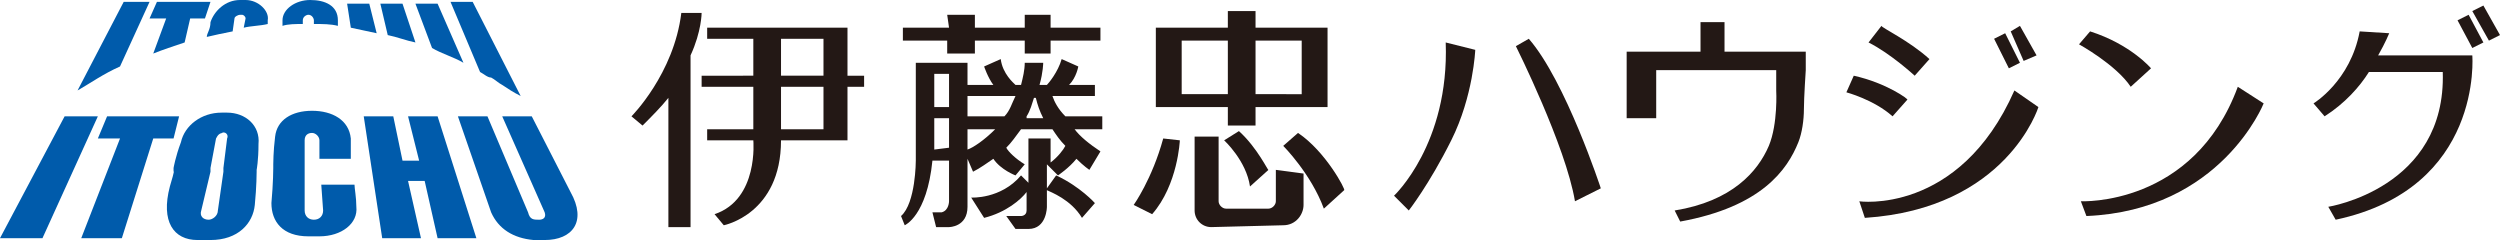
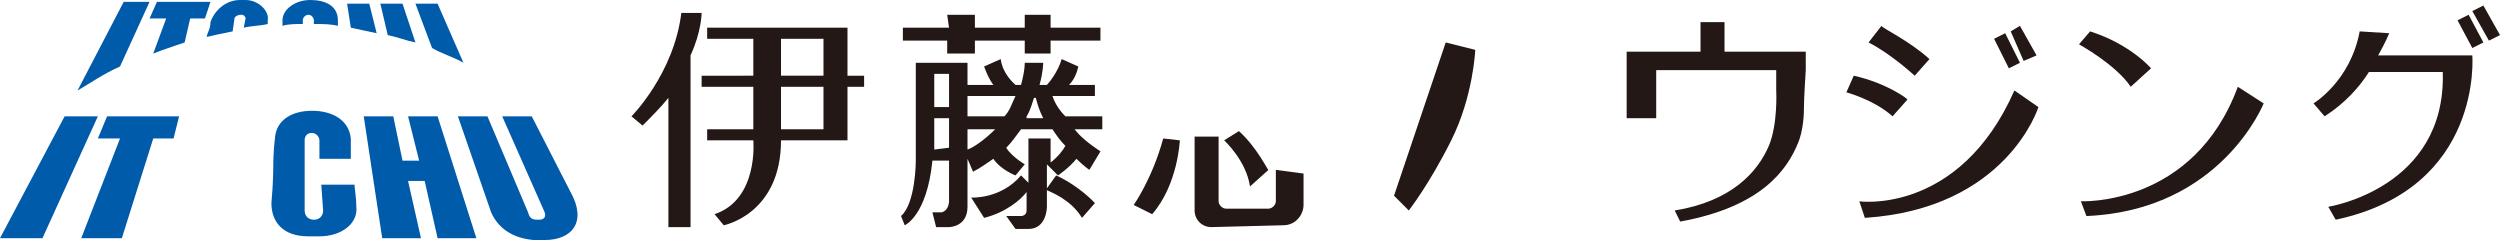
<svg xmlns="http://www.w3.org/2000/svg" version="1.1" id="編集モード" x="0px" y="0px" viewBox="0 0 135.4 13" style="enable-background:new 0 0 135.4 13;" xml:space="preserve">
  <style type="text/css">
	.st0{fill:#231815;}
	.st1{fill:#005BAB;}
</style>
  <g>
    <path class="st0" d="M93.4,2.8V1.2h-1.3v1.6h-4l0,3.6h1.6V3.8h6.5v1.1c0,0,0.1,1.8-0.4,3c-0.6,1.4-2,3-5.1,3.5l0.3,0.6   c4.4-0.8,5.8-2.8,6.4-4.3c0.2-0.5,0.3-1.2,0.3-1.8c0-0.6,0.1-2.1,0.1-2.1v-1L93.4,2.8L93.4,2.8z" />
    <path class="st0" d="M113.2,1.7l-0.6,0.7c0,0,2,1.1,2.8,2.3l1.1-1C116.5,3.7,115.4,2.4,113.2,1.7z" />
    <path class="st0" d="M121.2,4.7l1.4,0.9c0,0-2.3,5.8-9.6,6.1l-0.3-0.8C112.7,10.9,118.8,11.2,121.2,4.7z" />
    <path class="st0" d="M100.4,4.1L100,5c0,0,1.5,0.4,2.5,1.3l0.8-0.9C103.4,5.4,102.2,4.5,100.4,4.1z" />
    <path class="st0" d="M104.5,3.2l-0.8,0.9c0,0-1.3-1.2-2.5-1.8l0.7-0.9C101.9,1.5,103.4,2.2,104.5,3.2z" />
    <path class="st0" d="M109.1,4.9l1.3,0.9c0,0-1.7,5.5-9.4,6l-0.3-0.9C100.6,10.9,106.1,11.7,109.1,4.9z" />
    <g>
      <polygon class="st0" points="109.4,3.4 108.8,3.7 108,2.1 108.6,1.8   " />
      <polygon class="st0" points="110.3,3 109.6,3.3 108.9,1.7 109.4,1.4   " />
    </g>
    <polygon class="st0" points="133.1,1.1 133.9,2.6 134.5,2.3 133.7,0.8  " />
    <polygon class="st0" points="134.5,0.3 133.9,0.6 134.8,2.2 135.4,1.9  " />
    <path class="st0" d="M128.8,3c0.4-0.7,0.6-1.2,0.6-1.2l-1.6-0.1c-0.5,2.7-2.5,3.9-2.5,3.9l0.6,0.7c1.1-0.7,1.9-1.6,2.4-2.4h4   c0.2,6.3-6.2,7.3-6.2,7.3l0.4,0.7c8-1.7,7.4-8.9,7.4-8.9L128.8,3L128.8,3z" />
    <g>
      <g>
        <polygon class="st1" points="0,12.9 2.3,12.9 5.3,6.3 3.5,6.3    " />
        <polygon class="st1" points="6.6,12.9 4.4,12.9 6.5,7.5 5.3,7.5 5.8,6.3 9.7,6.3 9.4,7.5 8.3,7.5    " />
-         <path class="st1" d="M12.3,6.1l-0.3,0c-1.1,0-2,0.7-2.2,1.6C9.5,8.5,9.4,9.1,9.4,9.1l0,0.2c0,0,0.1-0.2-0.2,0.8     c-0.5,1.9,0.2,2.9,1.5,2.9h0.7c1.5,0,2.3-0.9,2.4-1.9c0.1-1,0.1-1.8,0.1-1.8l0-0.1c0,0,0.1-0.5,0.1-1.4     C14.1,6.8,13.3,6.1,12.3,6.1 M12.3,7.5l-0.2,1.6l0,0.2l-0.3,2.1c0,0.3-0.3,0.5-0.5,0.5h0c-0.3,0-0.5-0.2-0.4-0.5l0.5-2.1l0-0.2     l0.3-1.6c0.1-0.2,0.2-0.3,0.4-0.3H12C12.2,7.1,12.4,7.3,12.3,7.5z" />
        <path class="st1" d="M19.2,10h-1.8l0.1,1.4c0,0.3-0.2,0.5-0.5,0.5c-0.3,0-0.5-0.2-0.5-0.5V9.3V9.1V7.6c0-0.3,0.2-0.4,0.4-0.4     c0.2,0,0.4,0.2,0.4,0.4l0,1h1.7C19,8.4,19,8,19,7.5c-0.1-1-1-1.5-2.1-1.5c-1.1,0-1.9,0.5-2,1.4c-0.1,0.8-0.1,1.5-0.1,1.5l0,0.2     c0,0,0,0.8-0.1,1.9c0,1,0.6,1.8,2,1.8h0.6c1.2,0,2.1-0.7,2-1.6C19.3,10.7,19.2,10.2,19.2,10z" />
        <polygon class="st1" points="23.7,12.9 25.8,12.9 23.7,6.3 22.1,6.3 22.7,8.7 21.8,8.7 21.3,6.3 19.7,6.3 20.7,12.9 22.8,12.9      22.1,9.8 23,9.8    " />
        <path class="st1" d="M30.9,10.4l-2.1-4.1h-1.6l2.3,5.2c0.1,0.3-0.1,0.4-0.3,0.4h0c-0.3,0-0.5,0-0.6-0.4l-2.2-5.2h-1.6l1.8,5.2     c0.4,0.9,1.2,1.4,2.3,1.5l0.6,0C31,13,31.8,12,30.9,10.4z" />
        <path class="st1" d="M6.5,3.6l1.6-3.5H6.7L4.2,4.9C4.9,4.5,5.6,4,6.5,3.6z" />
        <path class="st1" d="M8.3,2.9c0.5-0.2,1.1-0.4,1.7-0.6L10.3,1h0.8l0.3-0.9l-2.9,0L8.1,1H9L8.3,2.9z" />
        <path class="st1" d="M12.6,1.7L12.7,1c0-0.1,0.2-0.2,0.3-0.2h0.1c0.1,0,0.2,0.1,0.2,0.2l-0.1,0.5c0.4-0.1,0.9-0.1,1.3-0.2     c0-0.1,0-0.1,0-0.2C14.6,0.6,14,0,13.3,0H13c-0.8,0-1.4,0.6-1.6,1.2c0,0.4-0.2,0.6-0.2,0.8C11.6,1.9,12.1,1.8,12.6,1.7z" />
        <path class="st1" d="M16.4,1.3V1.1c0-0.2,0.2-0.3,0.3-0.3C16.9,0.8,17,1,17,1.1v0.2c0.5,0,0.9,0,1.3,0.1c0-0.1,0-0.2,0-0.3     c0-0.8-0.7-1.1-1.5-1.1c-0.8,0-1.5,0.5-1.5,1.1c0,0.1,0,0.2,0,0.3C15.6,1.3,16,1.3,16.4,1.3z" />
        <path class="st1" d="M22.5,2.3l-0.7-2.1l-1.2,0L21,1.9C21.5,2,22,2.2,22.5,2.3z" />
        <path class="st1" d="M20.4,1.8L20,0.2l-1.2,0L19,1.5C19.5,1.6,19.9,1.7,20.4,1.8z" />
        <path class="st1" d="M25.1,3.4l-1.4-3.2h-1.2l0.9,2.4C23.9,2.9,24.6,3.1,25.1,3.4z" />
-         <path class="st1" d="M26,3.9c0.2,0.1,0.4,0.3,0.6,0.3c0,0,0,0,0,0c0.2,0.1,0.4,0.3,0.6,0.4l0,0l0,0c0.3,0.2,0.6,0.4,1,0.6     l-2.6-5.1h-1.2L26,3.9L26,3.9z" />
      </g>
      <path class="st0" d="M38,0.7h-1.1c-0.4,3.3-2.7,5.6-2.7,5.6l0.6,0.5c0.5-0.5,1-1,1.4-1.5v7h1.2V3C38,1.7,38,0.7,38,0.7z" />
      <path class="st0" d="M46.8,4.1h-0.9v-2V1.7V1.5h-7.6v0.6l2.5,0v2H38v0.6h2.8V7h-2.5v0.6h2.5v0c0,0,0.3,3.2-2.1,4l0.5,0.6    c0,0,3.1-0.6,3.1-4.6h3.6V7.2V7V4.7h0.9L46.8,4.1L46.8,4.1z M42.3,2.1h2.3v2h-2.3V2.1z M44.6,7h-2.3V4.7h2.3V7z" />
      <polygon class="st0" points="56.9,1.5 56.9,0.8 55.5,0.8 55.5,1.5 52.8,1.5 52.8,0.8 51.3,0.8 51.4,1.5 48.9,1.5 48.9,2.2     51.3,2.2 51.3,2.9 52.8,2.9 52.8,2.2 55.5,2.2 55.5,2.9 56.9,2.9 56.9,2.2 59.6,2.2 59.6,1.5   " />
      <path class="st0" d="M57,5.2h2.3V4.6h-1.4c0.4-0.4,0.5-1,0.5-1l-0.9-0.4c-0.2,0.7-0.7,1.3-0.8,1.4h-0.4c0.2-0.7,0.2-1.2,0.2-1.2    h-1c0,0.4-0.1,0.8-0.2,1.2H55c-0.1-0.1-0.7-0.6-0.8-1.4l-0.9,0.4c0,0,0.2,0.6,0.5,1l-1.4,0V4V3.8V3.4h-2.8v0.3V4v4.7    c0,0,0,2.3-0.8,3l0.2,0.5c0,0,1.2-0.5,1.5-3.5h0.9l0,2.2c0,0,0,0.5-0.4,0.6l-0.5,0l0.2,0.8h0.7c0,0,1,0,1-1.1V8.6l0.3,0.7    c0.4-0.2,0.8-0.5,1.1-0.7C54.2,9.2,55,9.5,55,9.5l0.5-0.6c-0.5-0.3-0.9-0.7-1-0.9c0.3-0.3,0.5-0.6,0.8-1H57    c0.2,0.3,0.4,0.6,0.7,0.9c-0.1,0.2-0.4,0.6-0.8,0.9V7.5h-1.2l0,2.4l-0.4-0.4c-1.1,1.3-2.7,1.2-2.7,1.2l0.7,1.1    c1.2-0.3,2-1,2.3-1.4v1c0,0.3-0.3,0.3-0.3,0.3h-0.8l0.5,0.7h0.7c1,0,1-1.2,1-1.2v-0.9c0.2,0.1,1.3,0.5,1.9,1.5l0.7-0.8    c0,0-0.8-0.9-2.1-1.5l-0.5,0.7V8.9l0.6,0.6c0,0,0.6-0.4,1-0.9C58.7,9,59,9.2,59,9.2l0.6-1C59,7.8,58.5,7.4,58.2,7h1.5V6.3h-2    C57.3,5.9,57.1,5.5,57,5.2z M55,5.2c-0.2,0.4-0.3,0.8-0.6,1.1h-2V5.2H55z M51.4,4l0,1.8h-0.8V4H51.4z M50.6,8.1c0-0.1,0-0.2,0-0.3    l0-1.4h0.8v1.6L50.6,8.1z M52.4,8.1V7h1.5C53.3,7.6,52.7,8,52.4,8.1z M55.6,6.3C55.8,6,55.9,5.6,56,5.3h0.1    c0.1,0.4,0.2,0.7,0.4,1.1H55.6z" />
-       <path class="st0" d="M66.5,6.8H68v-1h3.9V1.5H68V0.6h-1.5v0.9h-3.9v4.3h3.9V6.8z M70.5,2.2v2.9H68V2.2L70.5,2.2L70.5,2.2z M64,5.1    l0-2.9h2.5v2.9H64z" />
      <path class="st0" d="M61.4,11.1l1,0.5c1.4-1.6,1.5-4,1.5-4L63,7.5C62.4,9.7,61.4,11.1,61.4,11.1z" />
      <path class="st0" d="M67.1,7.1l-0.8,0.5c0,0,1.2,1.1,1.4,2.5l1-0.9C68.7,9.3,68.1,8,67.1,7.1z" />
-       <path class="st0" d="M70.3,7.2l-0.8,0.7c0,0,1.5,1.5,2.2,3.4l1.1-1C72.9,10.3,71.8,8.2,70.3,7.2z" />
      <path class="st0" d="M69.1,10.9c0,0.2-0.2,0.4-0.4,0.4h-2.3c-0.2,0-0.4-0.2-0.4-0.4V7.4h-1.3l0,4c0,0.5,0.4,0.9,0.9,0.9l3.9-0.1    c0.7,0,1.1-0.6,1.1-1.1V9.4l-1.5-0.2V10.9z" />
-       <path class="st0" d="M78.3,2.3l1.6,0.4c0,0-0.1,2.5-1.3,4.9c-1.2,2.4-2.3,3.8-2.3,3.8l-0.8-0.8C75.5,10.6,78.5,7.8,78.3,2.3z" />
-       <path class="st0" d="M82.8,2.1l-0.7,0.4c0,0,2.7,5.4,3.2,8.4l1.4-0.7C86.7,10.2,84.8,4.4,82.8,2.1z" />
+       <path class="st0" d="M78.3,2.3l1.6,0.4c0,0-0.1,2.5-1.3,4.9c-1.2,2.4-2.3,3.8-2.3,3.8l-0.8-0.8z" />
    </g>
  </g>
</svg>